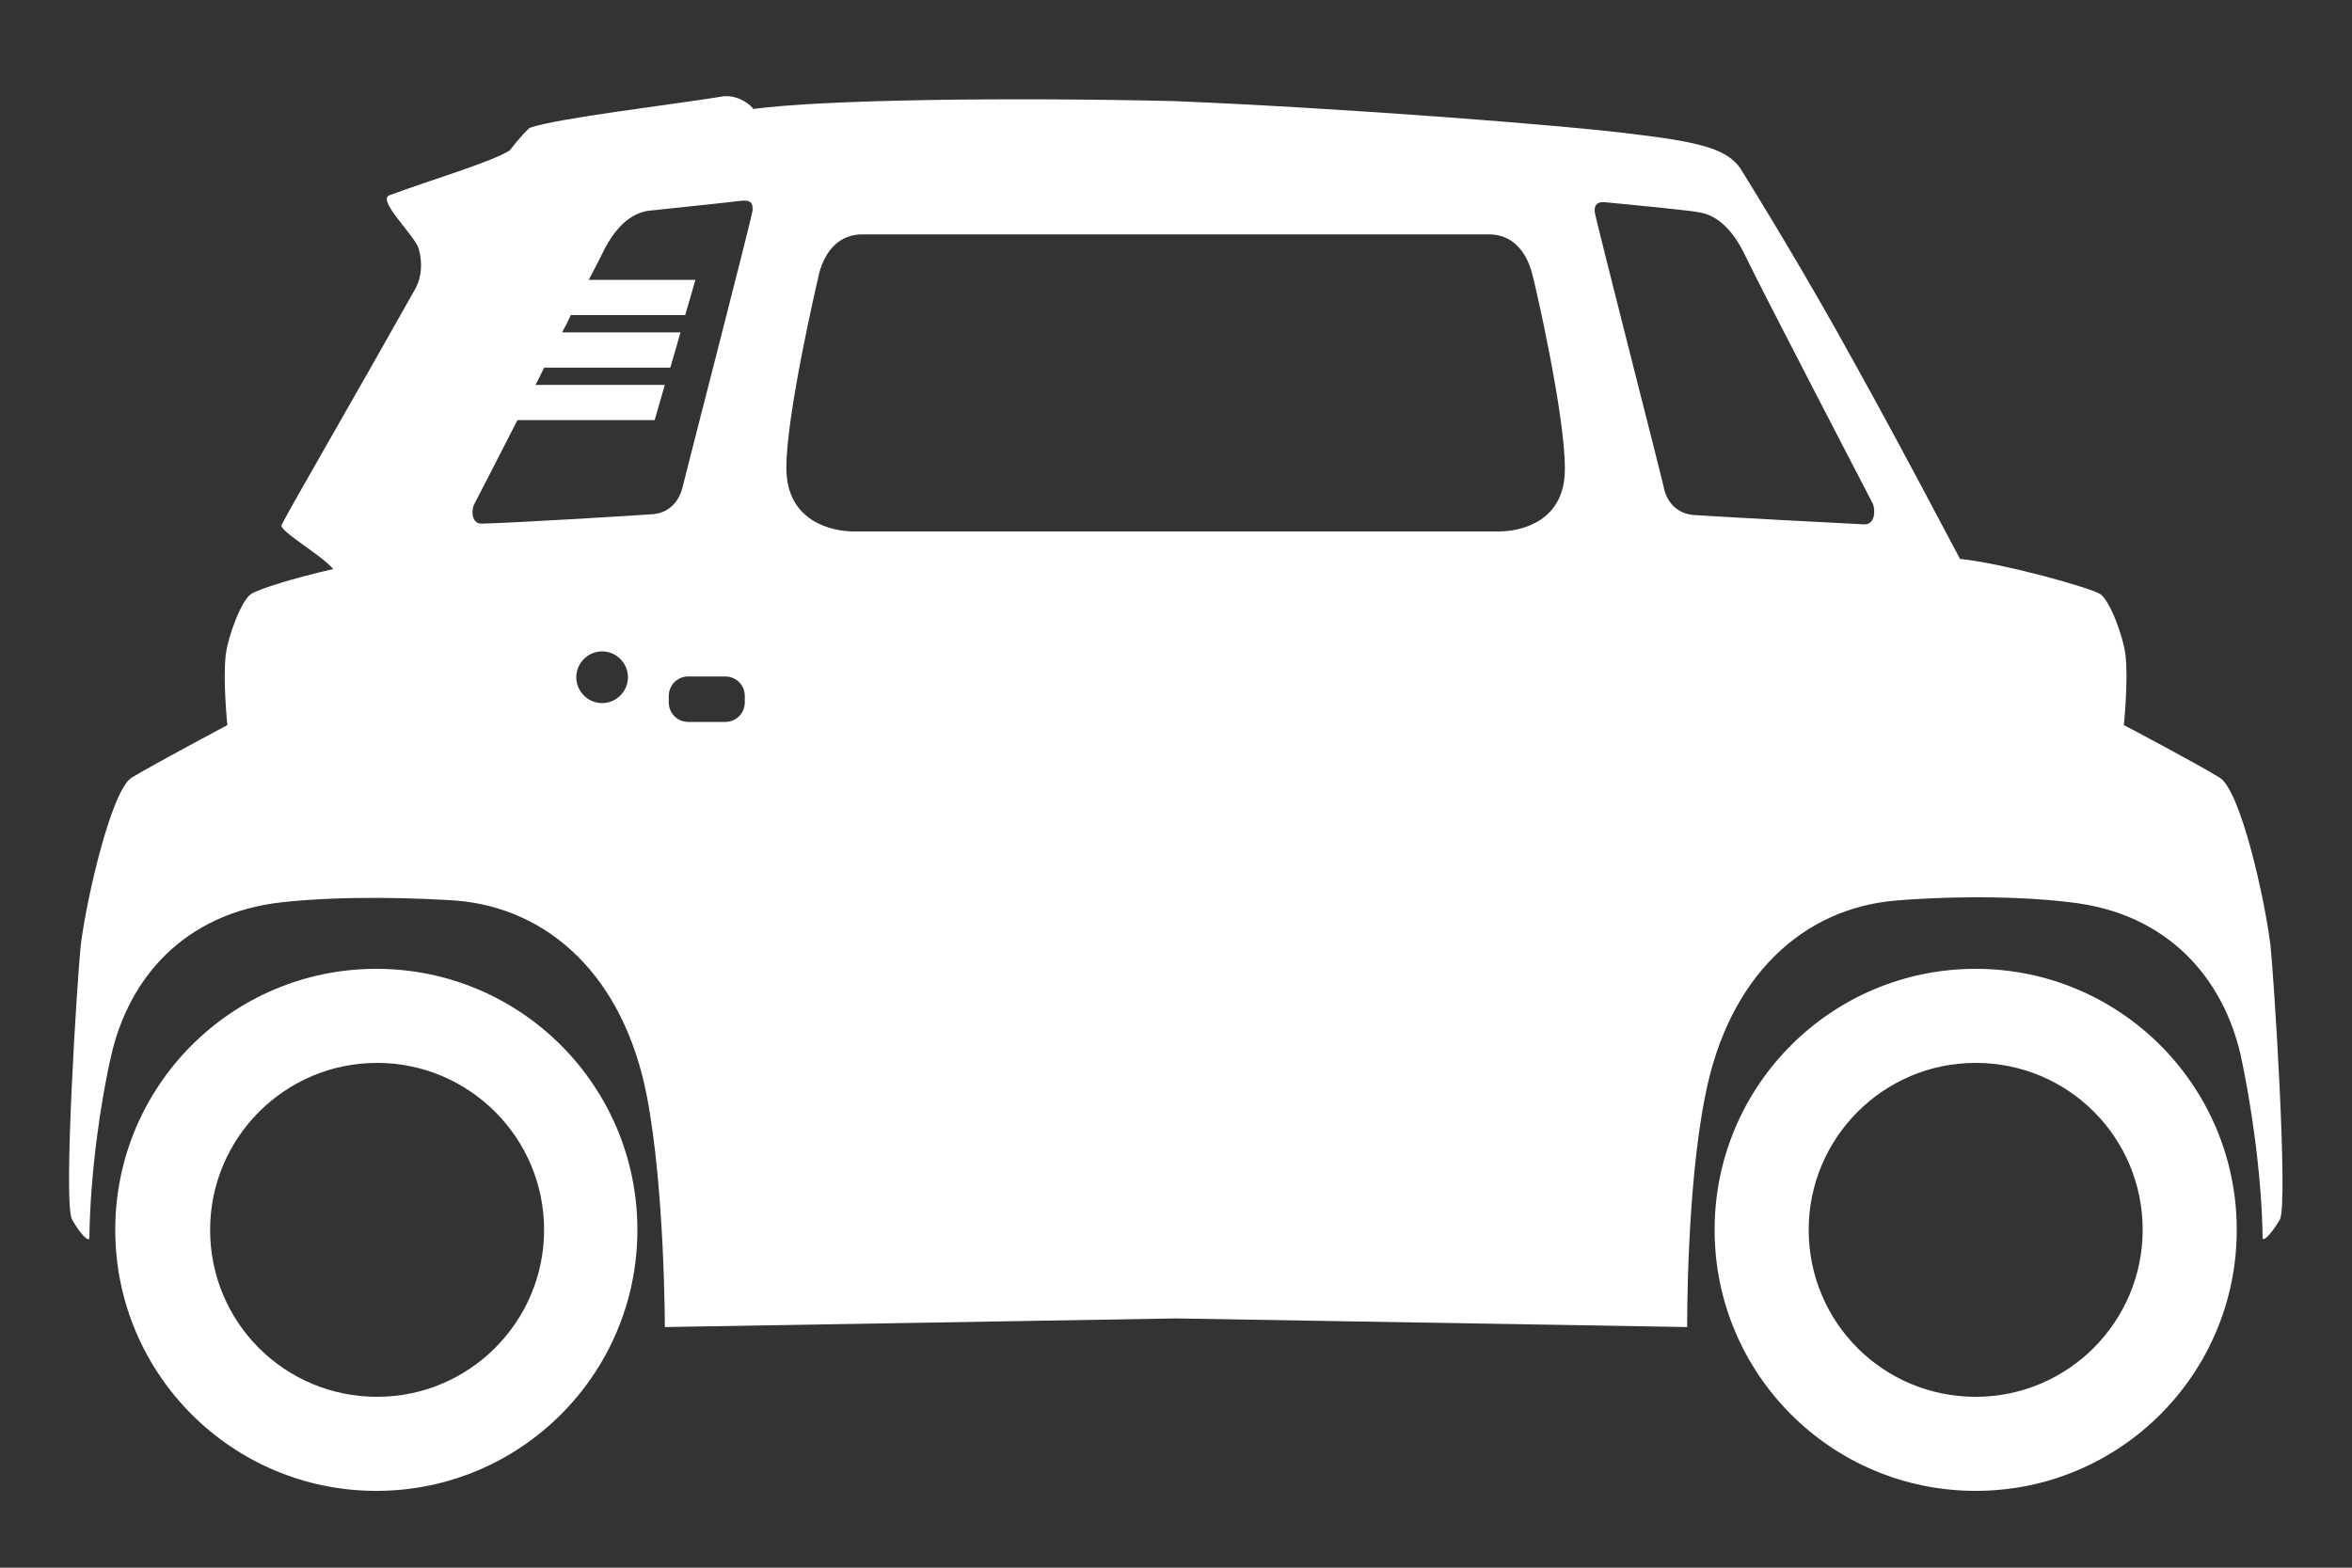
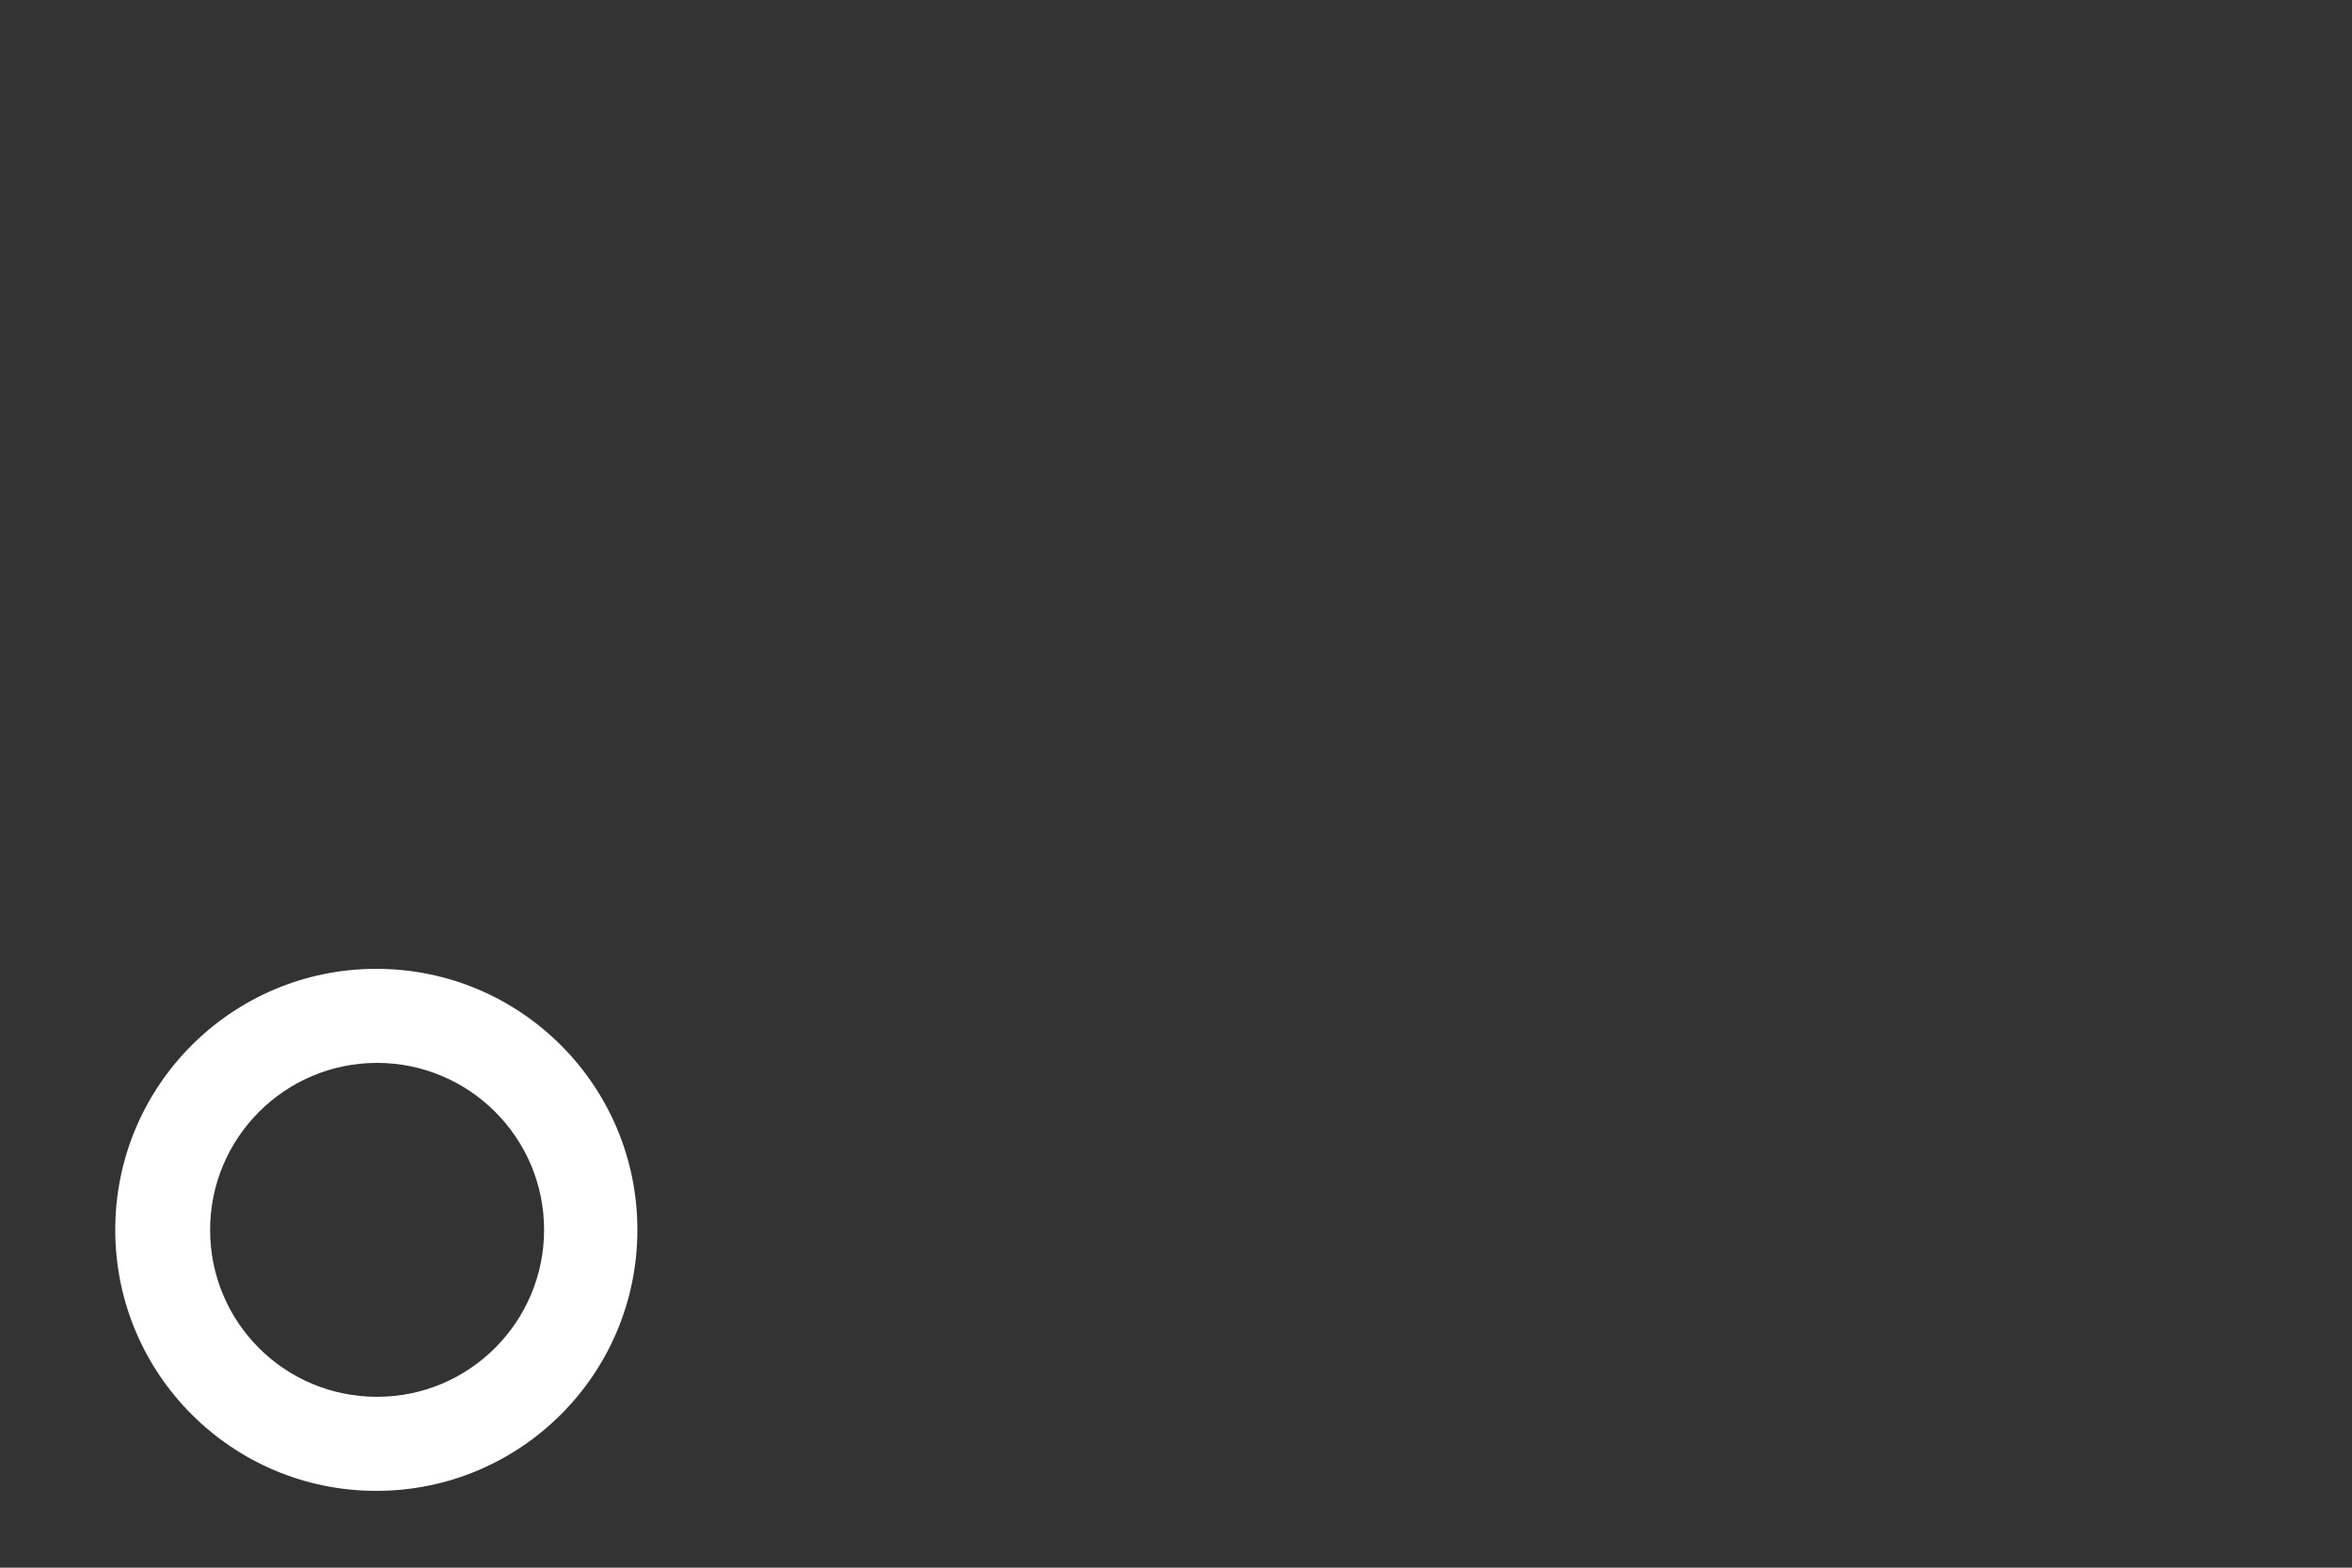
<svg xmlns="http://www.w3.org/2000/svg" version="1.1" id="Livello_1" x="0px" y="0px" viewBox="0 0 300 200" style="enable-background:new 0 0 300 200;" xml:space="preserve">
  <rect x="0" y="0" width="300" height="200" fill="#333333" stroke="none" />
  <style type="text/css">
	.st0{fill:#FFFFFF;}
	.st1{fill-rule:evenodd;clip-rule:evenodd;fill:#FFFFFF;}
	.st2{fill:#FCDF5C;}
	.st3{fill:#FFDD00;}
	.st4{fill:#FFCC00;}
	.st5{fill:#5BC5F2;}
	.st6{fill:#1D1D1B;}
</style>
  <g>
-     <path class="st0" d="M218.7,156.9c0,18.4,14.9,33.3,33.3,33.3s33.3-14.9,33.3-33.3s-14.9-33.3-33.3-33.3S218.7,138.5,218.7,156.9z    M230.7,156.9c0-11.7,9.5-21.3,21.3-21.3c11.8,0,21.3,9.5,21.3,21.3c0,11.7-9.5,21.3-21.3,21.3S230.7,168.7,230.7,156.9z" />
    <path class="st0" d="M14.7,156.9c0,18.4,14.9,33.3,33.3,33.3s33.3-14.9,33.3-33.3S66.4,123.6,48,123.6   C29.6,123.6,14.7,138.5,14.7,156.9z M26.8,156.9c0-11.7,9.5-21.3,21.3-21.3c11.7,0,21.3,9.5,21.3,21.3c0,11.7-9.5,21.3-21.3,21.3   S26.8,168.7,26.8,156.9z" />
-     <path class="st0" d="M289.6,120.6c-0.7-5.8-3.8-19.8-6.5-21.4c-2.9-1.8-12.2-6.7-12.2-6.7s0.6-5.8,0.2-9c-0.3-2.4-2-6.9-3.2-7.7   c-1.2-0.8-12.2-3.9-17.9-4.5c-1.2-2.2-8.1-15.5-15.8-29.2C228.3,31.6,222.3,22,222,21.5c-1.6-2.3-4.6-3.3-12.9-4.3   c-8.9-1.2-37.6-3.4-59.2-4.3c-21.3-0.5-44.9-0.2-53.8,1c-0.8-1-2.4-1.8-3.9-1.6c-6.1,1-21.3,2.8-24.6,4c-0.2,0.1-1.2,1.1-2.6,2.9   c-2.4,1.5-9.9,3.7-15.3,5.7c-1.7,0.6,3.1,5,3.7,6.8c0.5,1.8,0.4,3.6-0.4,5.1c-7.7,13.7-16,28-17.1,30.2c-0.2,0.8,5.1,3.8,6.6,5.6   c-4.9,1.1-9.7,2.6-10.5,3.2c-1.2,0.8-2.9,5.3-3.2,7.7c-0.4,3.2,0.2,9,0.2,9s-9.2,4.9-12.2,6.7c-2.6,1.6-5.8,15.6-6.5,21.4   c-0.4,3.6-2.3,33-1.1,35c1.2,2.1,2.2,2.9,2.2,2.3c0.1-8,1.4-17.3,2.8-23.3c2.2-9.6,9.1-18.1,21.8-19.5c8.3-0.9,17.9-0.5,22.3-0.2   c11.6,1,21.2,9.5,24.2,24.9c2.3,11.9,2.3,29.5,2.3,29.5l65.2-1.1l65.2,1.1c0,0-0.1-17.6,2.3-29.5c3-15.4,12.6-23.9,24.2-24.9   c4.4-0.4,14-0.8,22.3,0.2c12.7,1.4,19.6,9.9,21.8,19.5c1.3,6,2.7,15.3,2.8,23.3c0,0.6,1-0.3,2.2-2.3   C291.9,153.5,290,124.1,289.6,120.6z M76.8,89.7c-1.8,0-3.3-1.5-3.3-3.3s1.5-3.3,3.3-3.3s3.3,1.5,3.3,3.3   C80.1,88.2,78.6,89.7,76.8,89.7z M95,89.6c0,1.4-1.1,2.5-2.5,2.5h-4.7c-1.4,0-2.5-1.1-2.5-2.5v-0.8c0-1.4,1.1-2.5,2.5-2.5h4.7   c1.4,0,2.5,1.1,2.5,2.5V89.6z M87.1,62c-0.4,1.8-1.6,3.4-3.8,3.6c-2.9,0.2-17.6,1.1-21.8,1.2c-1.4,0.1-1.4-1.8-1-2.5   c0,0,2.5-4.8,5.5-10.7h17.5l1.3-4.5H68.3c0.4-0.7,0.7-1.4,1.1-2.2h16.1l1.3-4.5H71.7c0.4-0.7,0.8-1.5,1.1-2.2h14.6l1.3-4.5H75.1   c0.8-1.5,1.4-2.7,1.7-3.3c1.9-4,4.1-5.2,5.8-5.5c0.8-0.1,7.8-0.8,12.1-1.3c1.3-0.1,1.3,0.6,1.3,1.2C96,27.4,87.6,59.9,87.1,62z    M191.2,67.8c-1.4,0-21.3,0-41.1,0c0,0,0,0-0.1,0c-19.8,0-39.7,0-41.1,0c-2.7,0-8.6-1.2-8.6-8.1s3.9-23.6,4.2-24.9   c0.8-2.9,2.6-4.9,5.5-4.9c2.1,0,21.1,0,39.9,0c0,0,0,0,0.1,0c18.8,0,37.8,0,39.9,0c2.9,0,4.7,2,5.5,4.9c0.4,1.4,4.2,18,4.2,24.9   C199.7,66.6,193.9,67.8,191.2,67.8z M237.8,66.9c-4.2-0.2-18.9-1-21.8-1.2c-2.3-0.2-3.5-1.9-3.8-3.6c-0.5-2.2-8.8-34.6-8.8-35.1   s0-1.3,1.3-1.2c4.3,0.4,11.3,1.1,12.1,1.3c1.7,0.3,3.9,1.5,5.8,5.5s16.3,31.7,16.3,31.7C239.2,65.1,239.2,66.9,237.8,66.9z" />
  </g>
</svg>